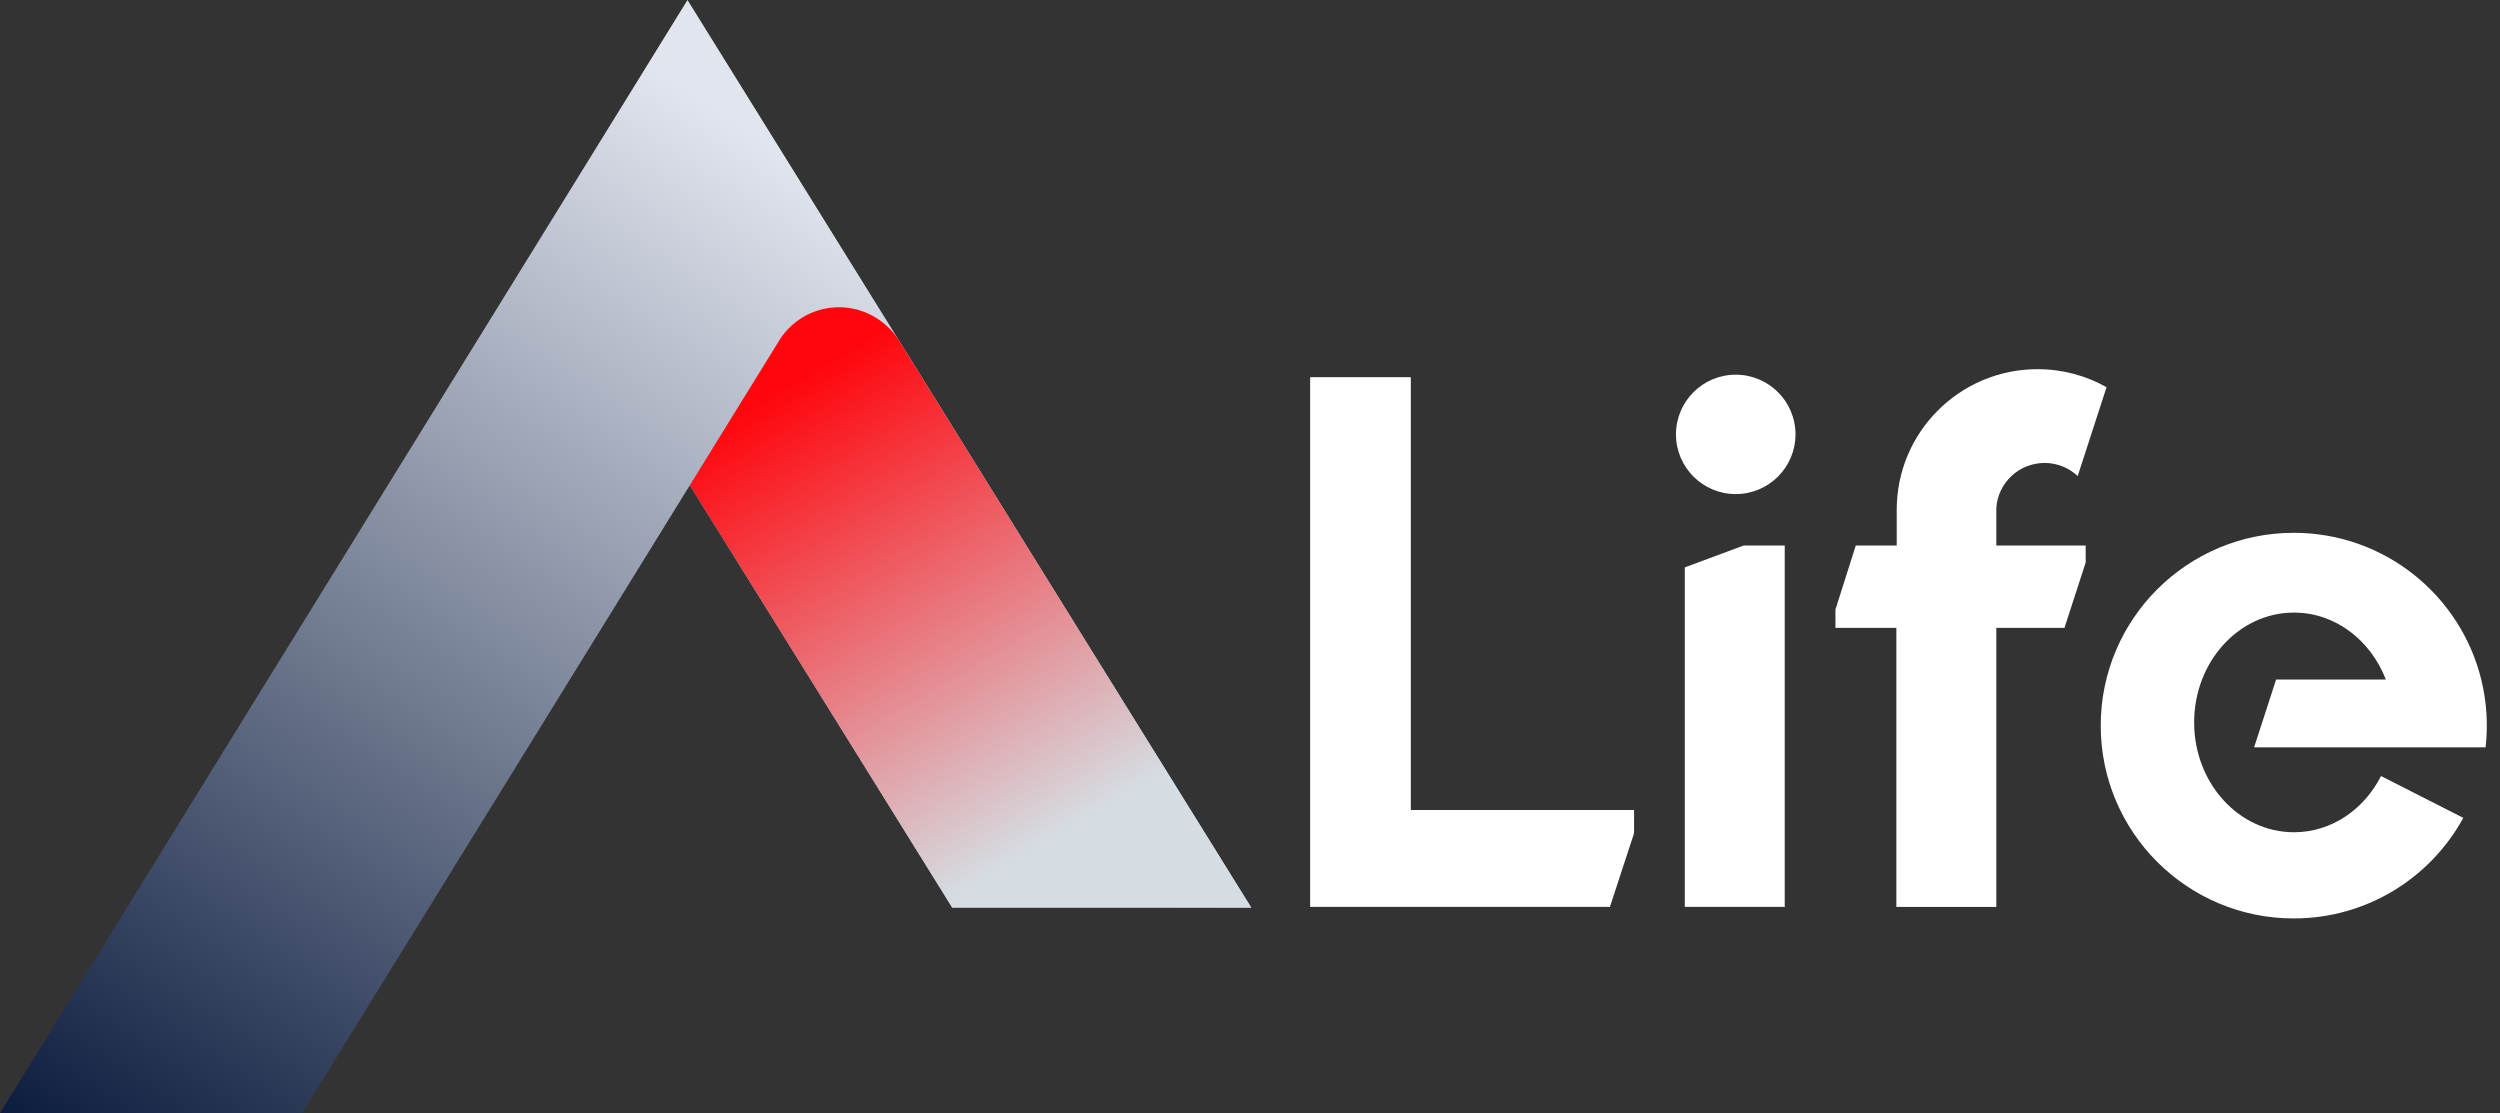
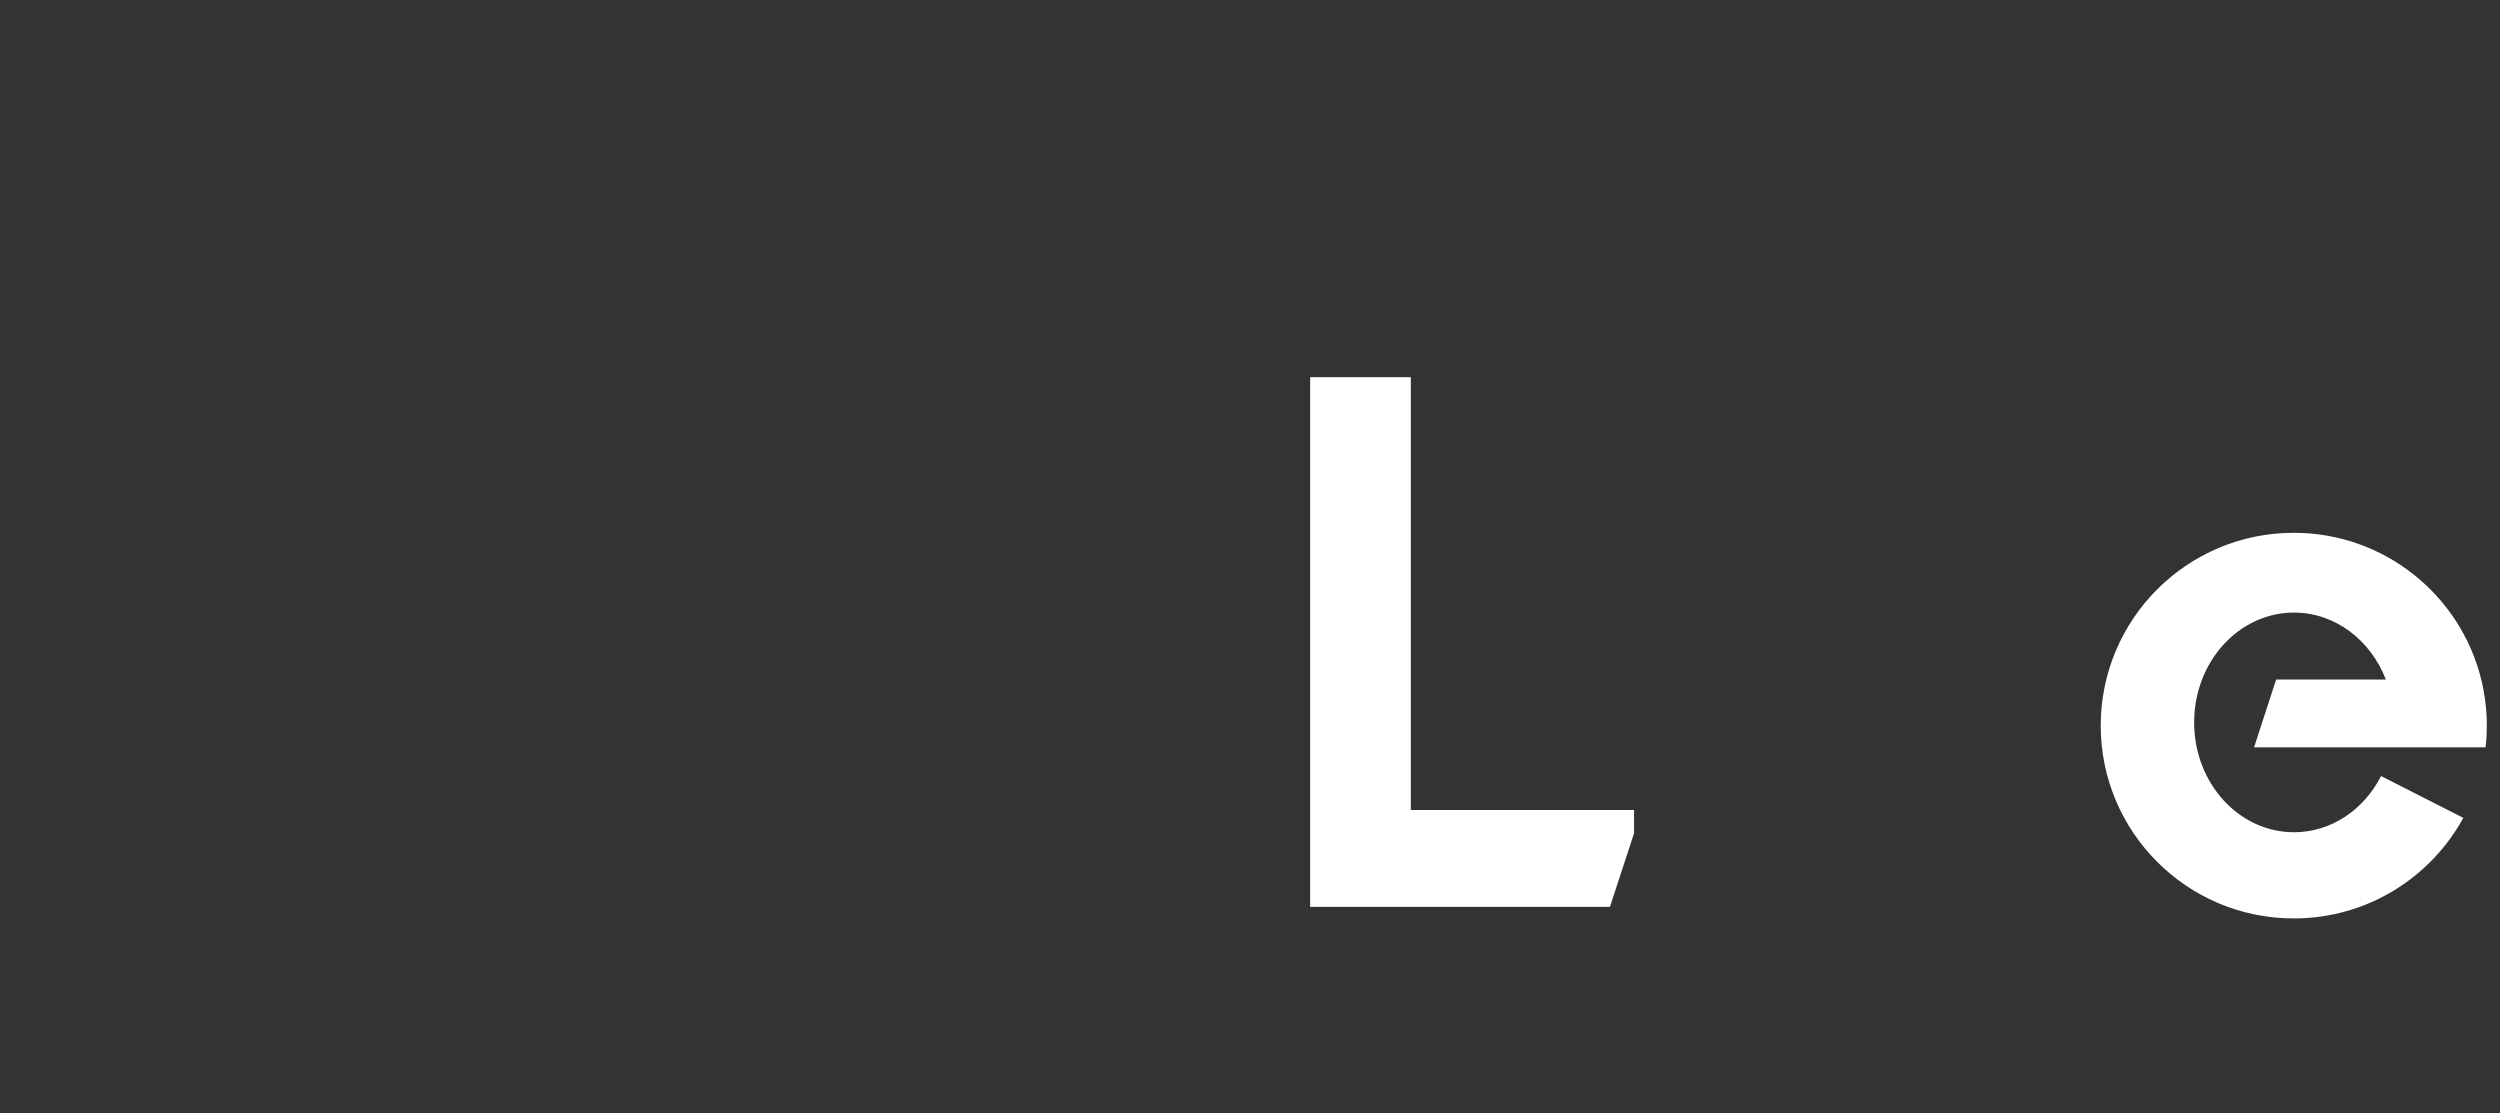
<svg xmlns="http://www.w3.org/2000/svg" width="137" height="61" viewBox="0 0 137 61" fill="none">
  <rect x="0" y="0" width="137" height="61" fill="#333333" stroke="none" />
-   <path d="M68.572 49.739H52.18L37.802 26.593L16.552 61H0L29.502 13.232L37.675 0L45.974 13.361L68.572 49.739Z" fill="url(#paint0_linear_98_630)" />
-   <path d="M68.572 49.739H52.18L37.802 26.592L42.604 18.817L42.776 18.538C42.776 18.538 42.78 18.53 42.783 18.528C43.478 17.507 44.651 16.836 45.981 16.836C47.312 16.836 48.55 17.546 49.237 18.614C49.254 18.641 49.27 18.667 49.286 18.694L68.572 49.739Z" fill="url(#paint1_linear_98_630)" />
  <path d="M89.547 44.387V45.658L88.224 49.698H71.796V20.669H77.313V44.387H89.547Z" fill="white" />
-   <path d="M97.803 29.894V49.698H92.326V31.093L95.553 29.894H97.803Z" fill="white" />
  <path d="M124.731 37.24H130.745C129.913 35.083 127.971 33.57 125.709 33.57C122.688 33.57 120.239 36.265 120.239 39.589C120.239 42.912 122.688 45.607 125.709 45.607C127.76 45.607 129.546 44.365 130.481 42.527L134.989 44.819C133.195 48.102 129.707 50.33 125.698 50.33C119.856 50.33 115.12 45.599 115.12 39.764C115.12 33.929 119.856 29.198 125.698 29.198C130.67 29.198 134.84 32.623 135.973 37.24C136.171 38.049 136.277 38.895 136.277 39.764C136.277 40.166 136.254 40.564 136.209 40.954H123.524L124.731 37.24Z" fill="white" />
-   <path d="M95.118 27.075C96.926 27.075 98.393 25.611 98.393 23.804C98.393 21.998 96.926 20.533 95.118 20.533C93.309 20.533 91.843 21.998 91.843 23.804C91.843 25.611 93.309 27.075 95.118 27.075Z" fill="white" />
-   <path d="M109.398 27.831C109.493 26.455 110.642 25.37 112.043 25.37C112.746 25.37 113.383 25.642 113.858 26.088L115.439 21.218C114.322 20.589 113.032 20.231 111.657 20.231C107.395 20.231 103.94 23.681 103.94 27.938V29.894H101.697L100.582 33.403V34.407H103.921V49.7H109.398V34.407H113.133L114.295 30.826V29.894H109.398C109.398 29.894 109.394 27.892 109.398 27.831Z" fill="white" />
  <defs>
    <linearGradient id="paint0_linear_98_630" x1="19.686" y1="75.385" x2="57.523" y2="18.08" gradientUnits="userSpaceOnUse">
      <stop stop-color="#09193B" />
      <stop offset="1" stop-color="#E1E5EE" />
    </linearGradient>
    <linearGradient id="paint1_linear_98_630" x1="41.237" y1="17.994" x2="59.275" y2="48.52" gradientUnits="userSpaceOnUse">
      <stop offset="0.105" stop-color="#FF060D" />
      <stop offset="0.915" stop-color="#D5DDE2" />
    </linearGradient>
  </defs>
</svg>